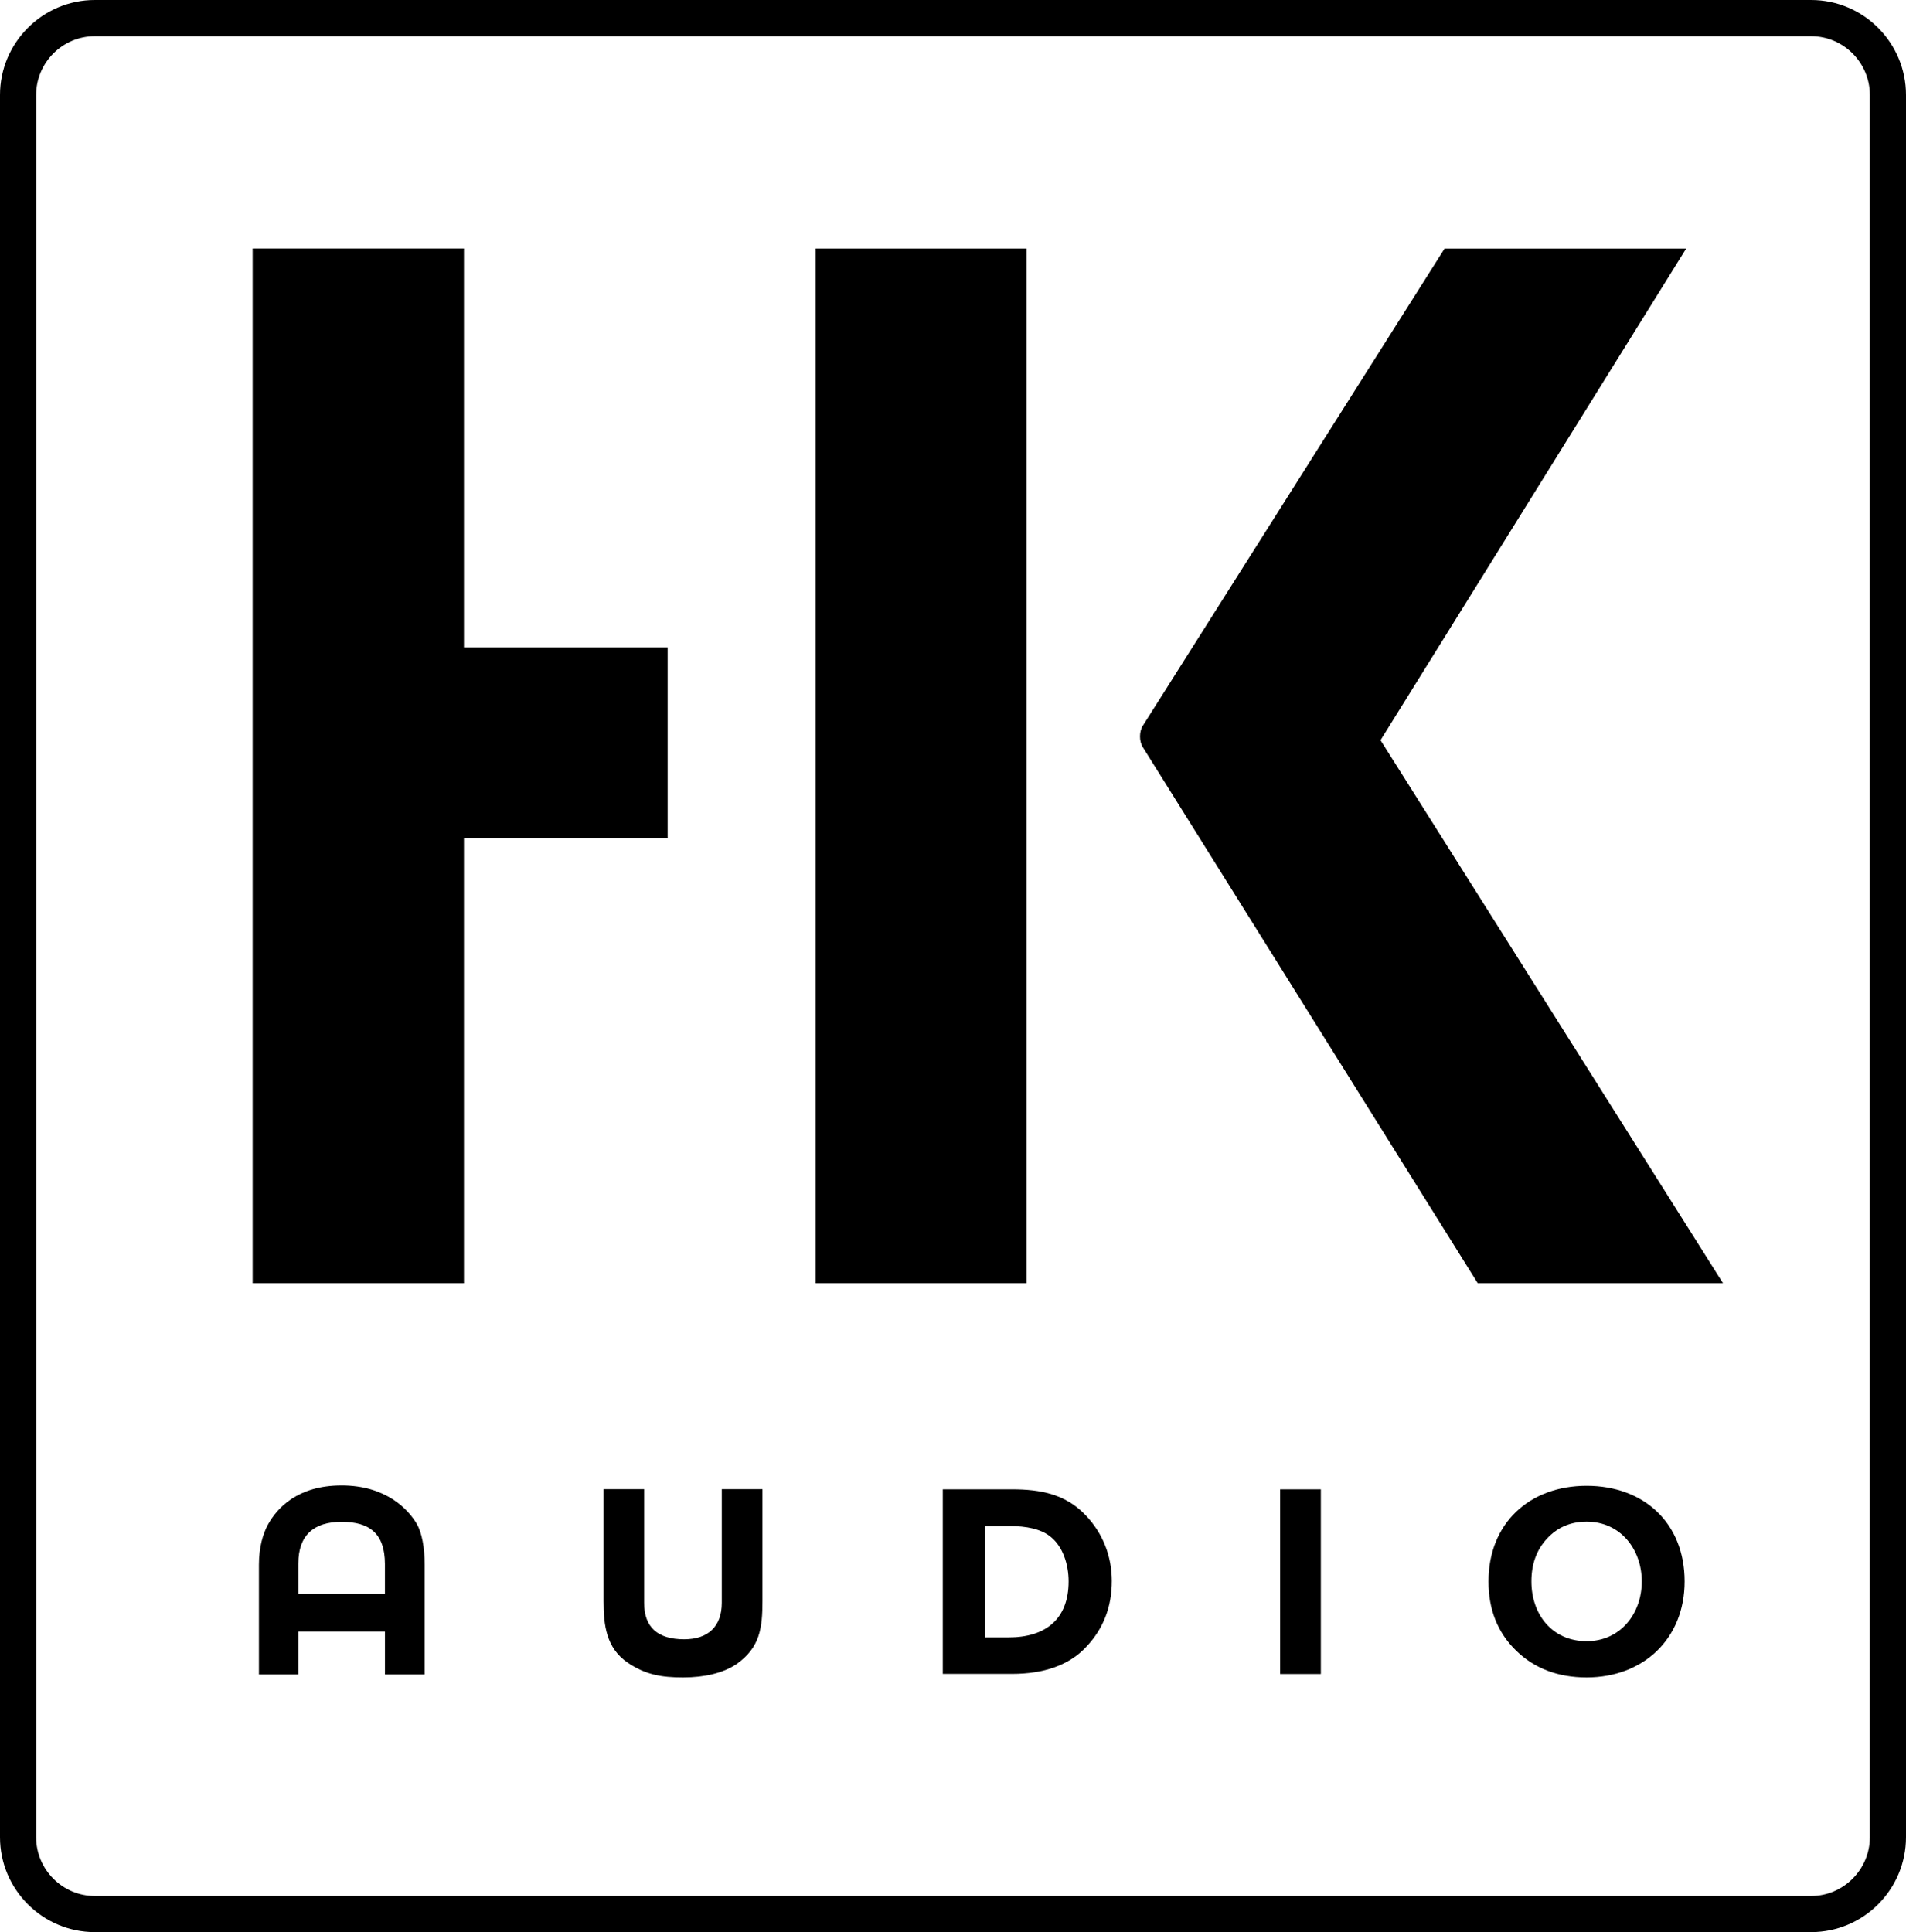
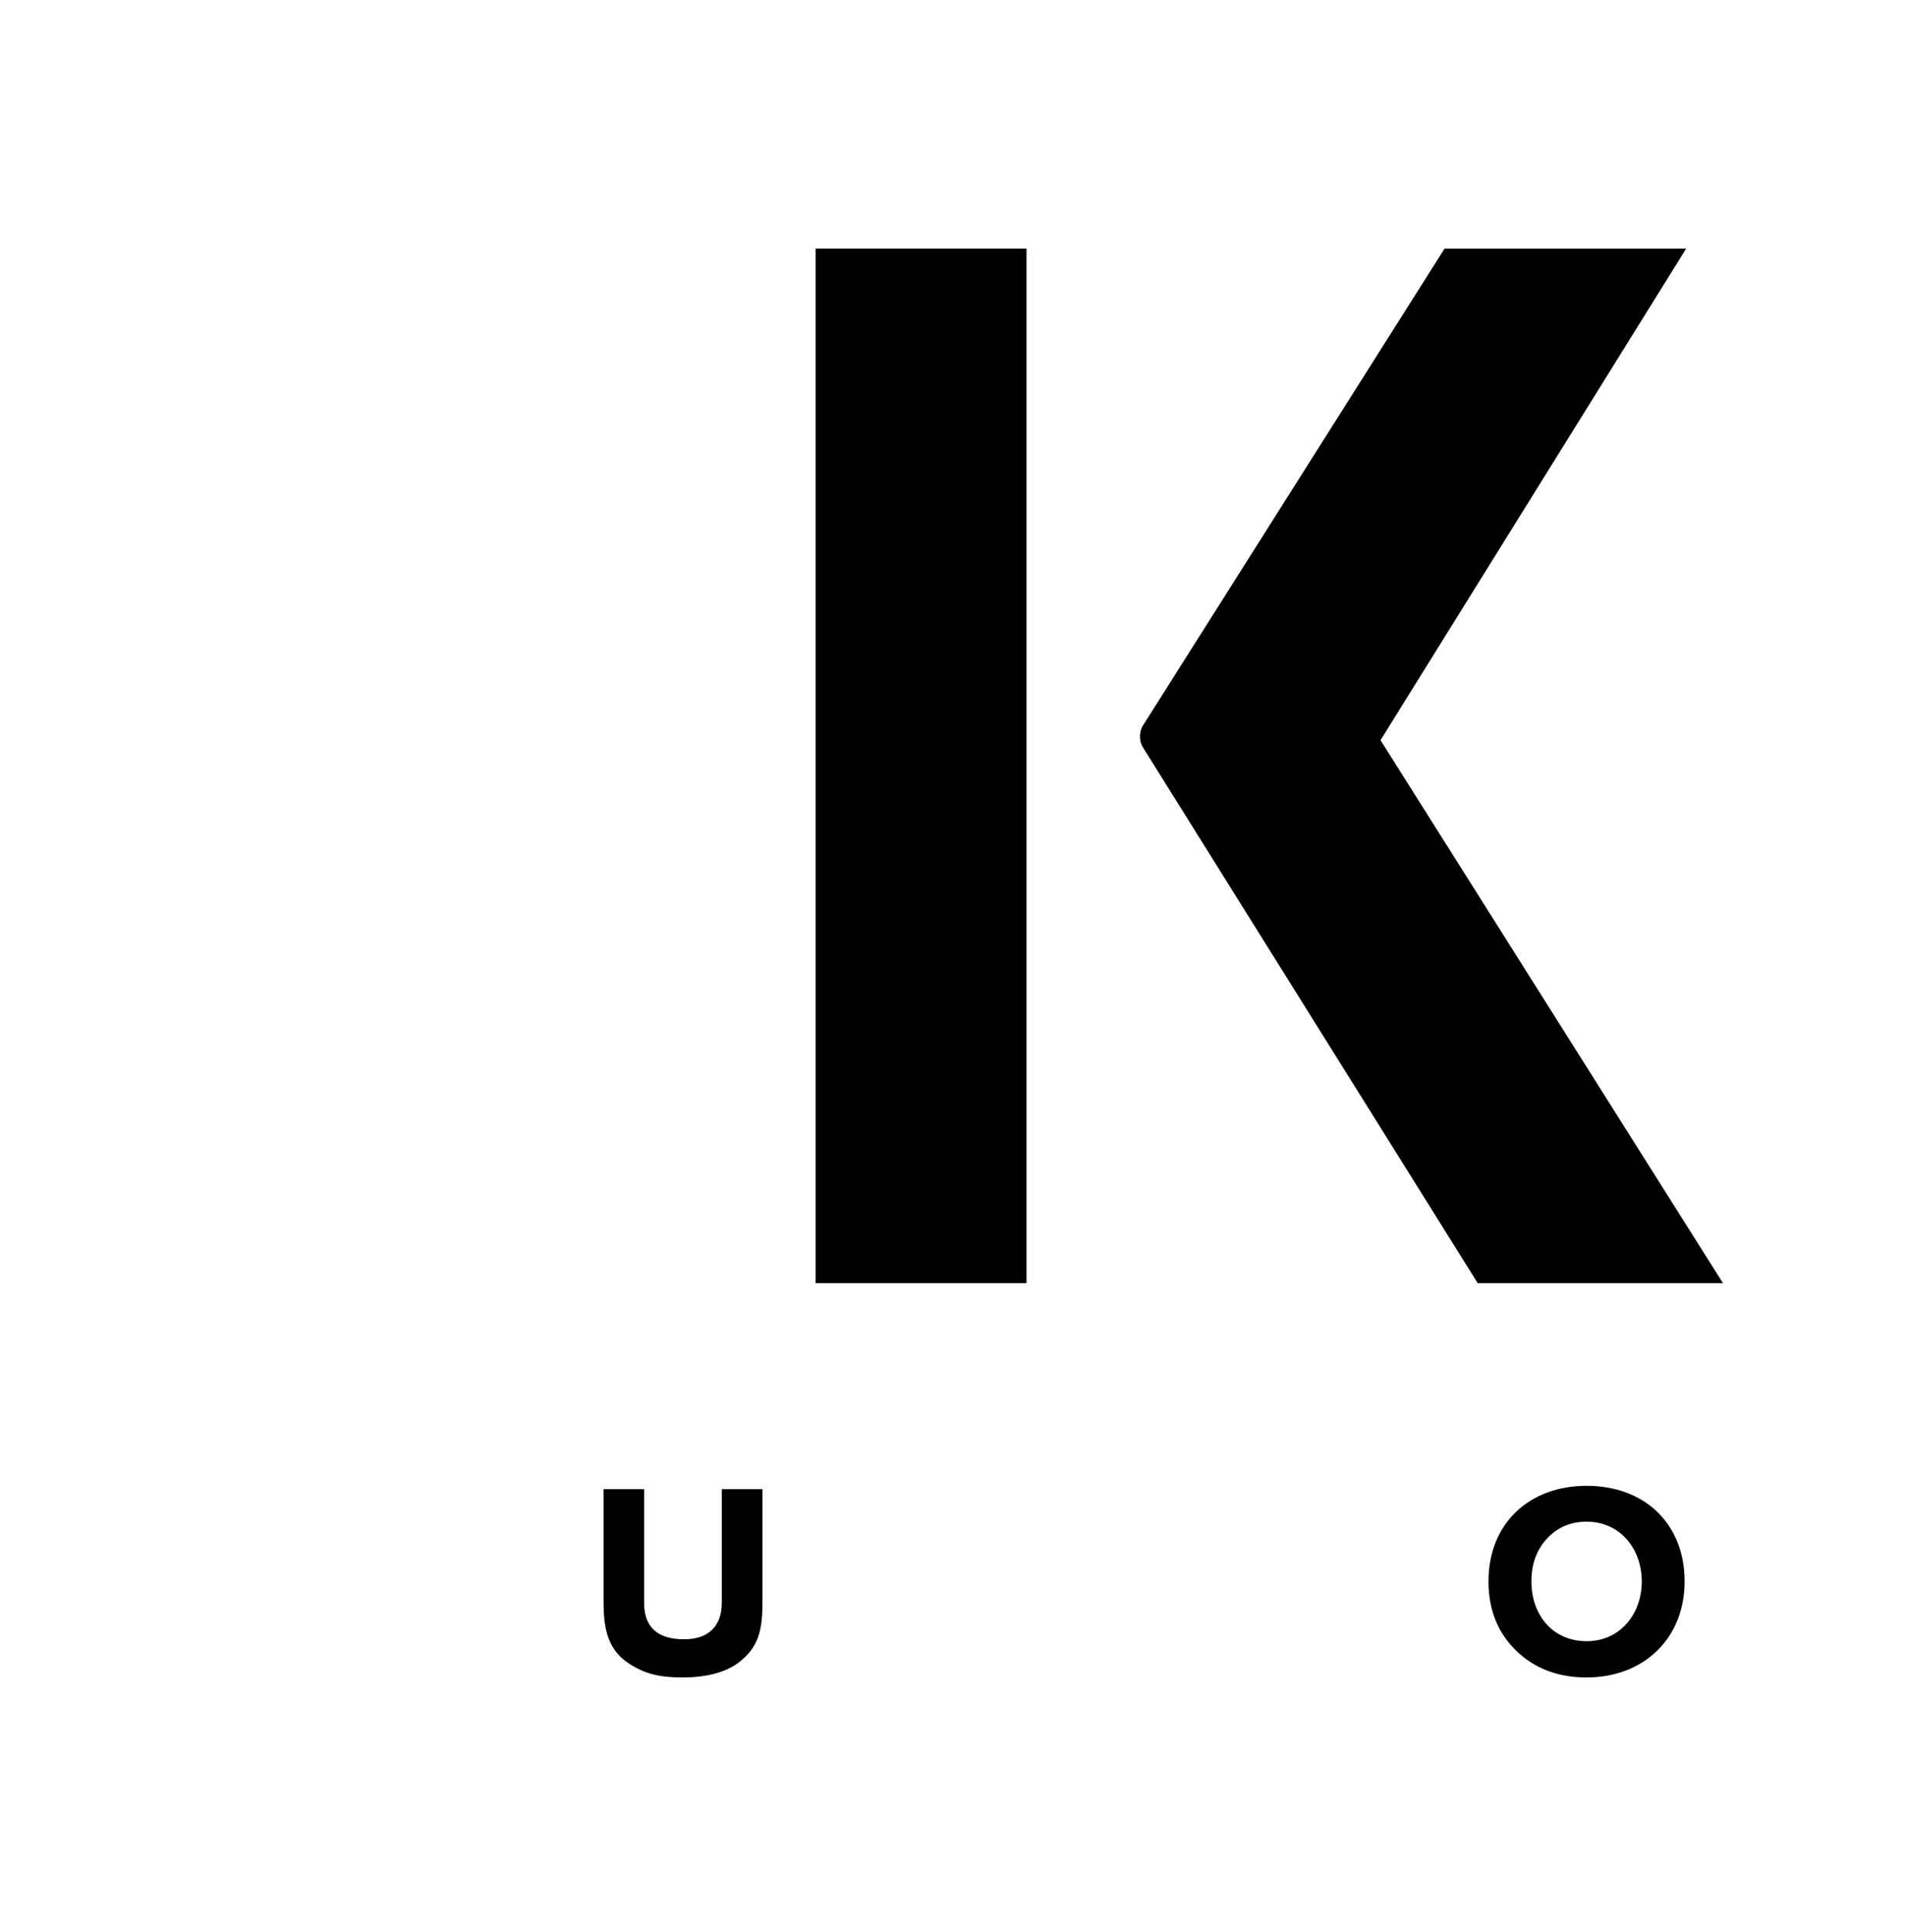
<svg xmlns="http://www.w3.org/2000/svg" width="96.466" viewBox="0 0 96.466 97.784" height="97.784">
-   <path d="m91.664 0h-86.866c-2.645 0-4.798 2.162-4.798 4.805v88.174c0 2.646 2.153 4.805 4.798 4.805h86.866c2.653 0 4.802-2.158 4.802-4.805v-88.174c0-2.643-2.149-4.805-4.802-4.805zm2.973 92.979c0 1.636-1.337 2.977-2.973 2.977h-86.866c-1.634 0-2.969-1.341-2.969-2.977v-88.169c0-1.643 1.335-2.978 2.969-2.978h86.866c1.636 0 2.973 1.335 2.973 2.978z" />
-   <path d="m19.482 80.667v-1.52c-.005-1.516-.756-2.127-2.192-2.127-1.397 0-2.191.667-2.191 2.113v1.533m2.191-5.488c2.239 0 3.37 1.2 3.81 1.956.249.434.394 1.189.394 2.045v5.564h-2.011v-2.165h-4.384v2.165h-1.994v-5.561c0-.873.207-1.574.464-2.035.461-.831 1.495-1.969 3.721-1.969" />
  <path d="m34.572 84.895c-1.077 0-1.892-.131-2.796-.742-1.095-.742-1.229-1.911-1.229-3.121v-5.664h2.053v5.75c0 1.241.689 1.846 2.028 1.846 1.202 0 1.903-.64 1.903-1.846v-5.75h2.058v5.664c0 1.364-.127 2.354-1.313 3.187-.677.459-1.628.676-2.704.676" />
-   <path d="m51.213 84.716h-3.497v-9.342h3.506c1.443 0 2.718.24 3.742 1.33.859.907 1.307 2.065 1.307 3.31 0 1.3-.42 2.406-1.286 3.324-.863.931-2.138 1.378-3.772 1.378m-.165-7.485h-1.199v5.637h1.199c1.857 0 3.036-.908 3.036-2.836 0-.828-.274-1.794-.976-2.307-.44-.329-1.115-.494-2.06-.494" />
-   <path d="m64.79 75.375h2.06v9.346h-2.06z" />
  <path d="m76.734 83.538c-.938-.911-1.399-2.083-1.399-3.502 0-2.939 2.065-4.84 4.967-4.84 2.907 0 4.959 1.891 4.959 4.84 0 2.9-2.086 4.859-4.959 4.859-1.444 0-2.644-.454-3.568-1.357m1.56-5.668c-.529.574-.787 1.289-.787 2.166 0 1.67 1.052 3.024 2.795 3.024 1.711 0 2.791-1.396 2.791-3.024 0-1.63-1.08-3.025-2.791-3.025-.812-.001-1.479.288-2.008.859" />
  <path d="m69.87 37.461 17.333 27.479h-12.414l-16.951-27.128c-.189-.301-.189-.794.01-1.095l15.264-24.136h12.228" />
-   <path d="m33.791 32.765h-10.31v-20.189h-10.694v52.364h10.694v-22.526h10.31" />
  <path d="m41.278 12.579h10.675v52.361h-10.675z" />
</svg>